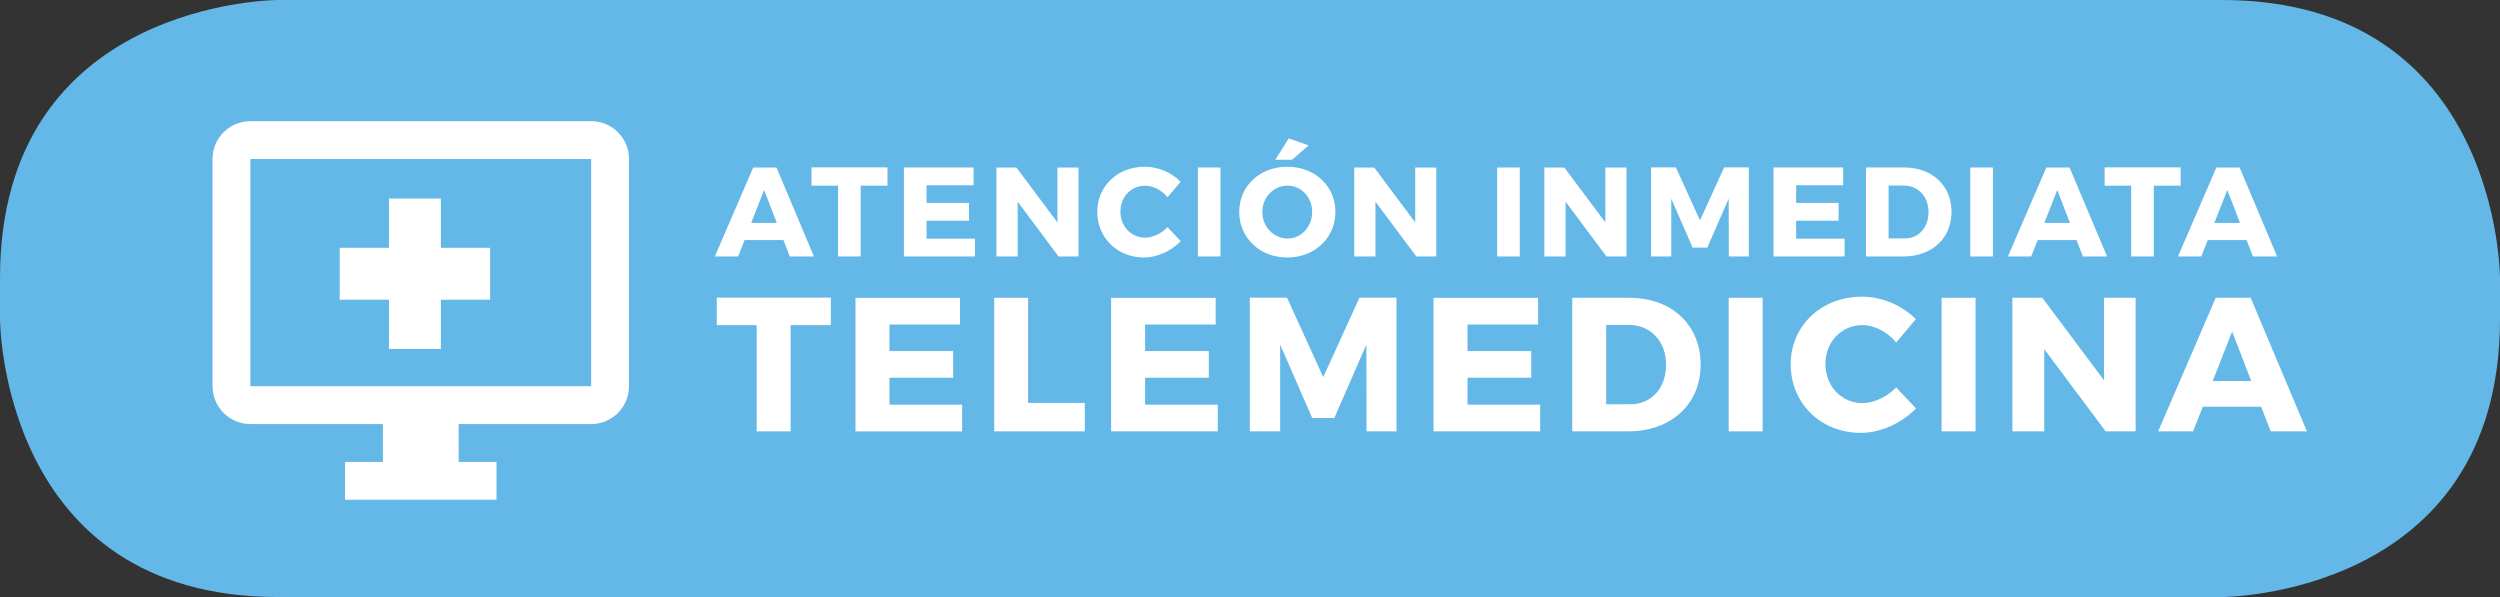
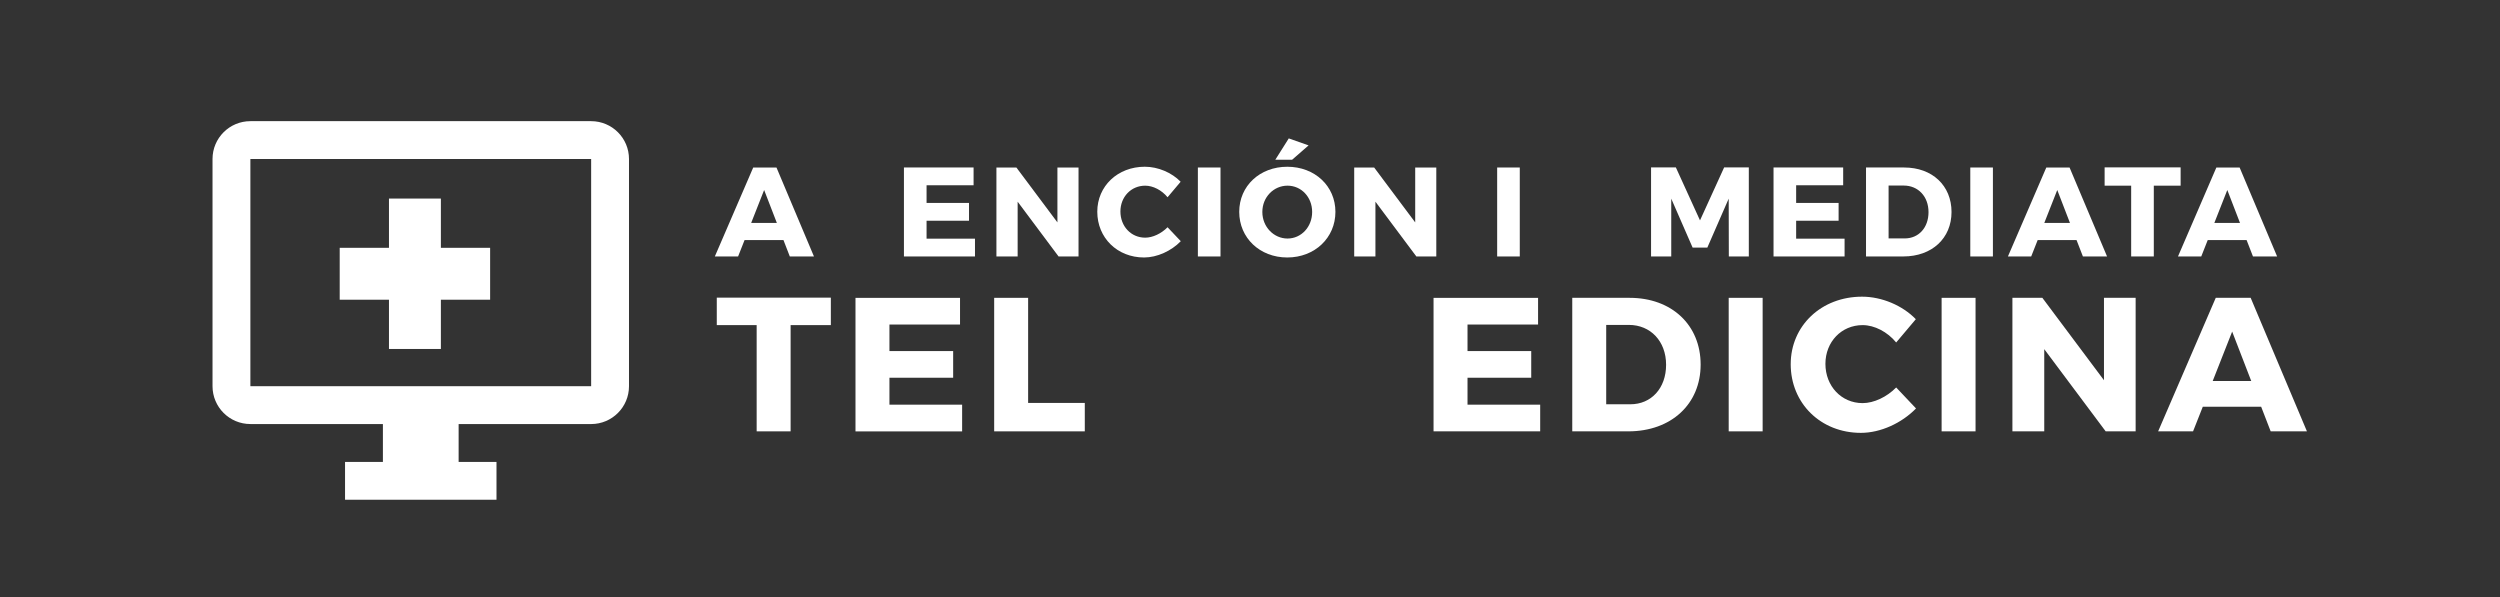
<svg xmlns="http://www.w3.org/2000/svg" xmlns:xlink="http://www.w3.org/1999/xlink" id="Capa_1" x="0px" y="0px" width="152.787px" height="36.488px" viewBox="0 0 152.787 36.488" xml:space="preserve">
  <rect x="0" y="0" width="152.787" height="36.488" fill="#333333" stroke="none" />
  <g>
    <g>
      <defs>
-         <rect id="SVGID_1_" y="0" width="152.787" height="36.488" />
-       </defs>
+         </defs>
      <clipPath id="SVGID_2_">
        <use xlink:href="#SVGID_1_" />
      </clipPath>
      <path clip-path="url(#SVGID_2_)" fill="#64B8E8" d="M17,0C17,0,0,0,0,17v2.488c0,0,0,17,17,17h118.787c0,0,17,0,17-17V17   c0,0,0-17-17-17H17z" />
    </g>
  </g>
  <g>
    <g>
      <defs>
        <rect id="SVGID_3_" x="12.989" y="7.404" width="25.454" height="23.14" />
      </defs>
      <clipPath id="SVGID_4_">
        <use xlink:href="#SVGID_3_" />
      </clipPath>
      <path clip-path="url(#SVGID_4_)" fill="#FFFFFF" d="M36.128,7.405H15.302c-1.278,0-2.314,1.035-2.314,2.312v13.885   c0,1.278,1.036,2.313,2.314,2.313h8.099v2.314h-2.314v2.312h9.256V28.23h-2.314v-2.314h8.099c1.278,0,2.313-1.035,2.313-2.313   V9.719C38.442,8.44,37.406,7.405,36.128,7.405 M36.128,23.603H15.302V9.719h20.826V23.603z" />
    </g>
  </g>
  <rect x="23.772" y="12.135" fill="#FFFFFF" width="3.172" height="9.192" />
  <rect x="20.761" y="15.145" fill="#FFFFFF" width="9.193" height="3.172" />
  <g>
    <path fill="#FFFFFF" d="M45.504,14.672l-0.396,1.002h-1.421l2.346-5.437h1.421l2.291,5.437h-1.476l-0.388-1.002H45.504z   M46.7,11.612l-0.792,2.012h1.569L46.7,11.612z" />
-     <path fill="#FFFFFF" d="M52.6,11.347v4.326h-1.382v-4.326h-1.624v-1.118h4.645v1.118H52.6z" />
    <path fill="#FFFFFF" d="M56.627,11.324v1.08h2.594v1.087h-2.594v1.095h2.959v1.087h-4.342v-5.437H59.5v1.087H56.627z" />
    <path fill="#FFFFFF" d="M64.694,15.674l-2.501-3.348v3.348h-1.297v-5.437h1.22l2.508,3.355v-3.355h1.29v5.437H64.694z" />
    <path fill="#FFFFFF" d="M72.155,11.107l-0.8,0.948c-0.357-0.435-0.885-0.707-1.367-0.707c-0.862,0-1.514,0.684-1.514,1.577  c0,0.909,0.652,1.6,1.514,1.6c0.458,0,0.986-0.249,1.367-0.637l0.808,0.854c-0.583,0.598-1.444,0.994-2.245,0.994  c-1.639,0-2.858-1.204-2.858-2.796c0-1.569,1.25-2.75,2.905-2.75C70.773,10.19,71.612,10.548,72.155,11.107z" />
    <path fill="#FFFFFF" d="M73.208,15.674v-5.437h1.383v5.437H73.208z" />
    <path fill="#FFFFFF" d="M81.614,12.948c0,1.584-1.259,2.788-2.943,2.788c-1.678,0-2.936-1.196-2.936-2.788  c0-1.584,1.258-2.757,2.936-2.757C80.355,10.19,81.614,11.371,81.614,12.948z M77.148,12.955c0,0.917,0.707,1.623,1.538,1.623  c0.838,0,1.506-0.707,1.506-1.623s-0.668-1.608-1.506-1.608C77.848,11.347,77.148,12.039,77.148,12.955z M78.966,9.763H77.94  l0.823-1.305l1.212,0.427L78.966,9.763z" />
    <path fill="#FFFFFF" d="M86.56,15.674l-2.501-3.348v3.348h-1.297v-5.437h1.219l2.509,3.355v-3.355h1.289v5.437H86.56z" />
    <path fill="#FFFFFF" d="M91.499,15.674v-5.437h1.382v5.437H91.499z" />
-     <path fill="#FFFFFF" d="M98.181,15.674l-2.501-3.348v3.348h-1.297v-5.437h1.219l2.509,3.355v-3.355h1.289v5.437H98.181z" />
    <path fill="#FFFFFF" d="M105.657,15.674l-0.008-3.534l-1.305,2.99h-0.901l-1.305-2.99v3.534h-1.234v-5.444h1.515l1.476,3.239  l1.476-3.239h1.507v5.444H105.657z" />
    <path fill="#FFFFFF" d="M109.771,11.324v1.08h2.595v1.087h-2.595v1.095h2.96v1.087h-4.342v-5.437h4.256v1.087H109.771z" />
    <path fill="#FFFFFF" d="M116.378,10.237c1.708,0,2.889,1.103,2.889,2.718c0,1.607-1.196,2.718-2.943,2.718h-2.283v-5.437H116.378z   M115.422,14.571h0.986c0.847,0,1.453-0.652,1.453-1.607c0-0.963-0.638-1.624-1.515-1.624h-0.925V14.571z" />
    <path fill="#FFFFFF" d="M120.414,15.674v-5.437h1.382v5.437H120.414z" />
    <path fill="#FFFFFF" d="M124.532,14.672l-0.396,1.002h-1.422l2.346-5.437h1.421l2.292,5.437h-1.476l-0.389-1.002H124.532z   M125.729,11.612l-0.792,2.012h1.568L125.729,11.612z" />
    <path fill="#FFFFFF" d="M131.629,11.347v4.326h-1.383v-4.326h-1.623v-1.118h4.645v1.118H131.629z" />
    <path fill="#FFFFFF" d="M134.925,14.672l-0.396,1.002h-1.422l2.346-5.437h1.421l2.292,5.437h-1.476l-0.389-1.002H134.925z   M136.121,11.612l-0.792,2.012h1.568L136.121,11.612z" />
    <path fill="#FFFFFF" d="M48.318,19.869v6.493h-2.075v-6.493h-2.437V18.19h6.971v1.679H48.318z" />
    <path fill="#FFFFFF" d="M54.358,19.834v1.62h3.894v1.633h-3.894v1.644H58.8v1.632h-6.517v-8.16h6.389v1.632H54.358z" />
    <path fill="#FFFFFF" d="M66.297,24.625v1.737h-5.538v-8.16h2.075v6.423H66.297z" />
-     <path fill="#FFFFFF" d="M69.982,19.834v1.62h3.894v1.633h-3.894v1.644h4.441v1.632h-6.517v-8.16h6.389v1.632H69.982z" />
-     <path fill="#FFFFFF" d="M83.518,26.362l-0.012-5.305l-1.959,4.488h-1.352l-1.959-4.488v5.305h-1.854V18.19h2.273l2.215,4.861  l2.215-4.861h2.262v8.172H83.518z" />
    <path fill="#FFFFFF" d="M89.687,19.834v1.62h3.894v1.633h-3.894v1.644h4.441v1.632h-6.517v-8.16h6.388v1.632H89.687z" />
    <path fill="#FFFFFF" d="M99.597,18.202c2.564,0,4.337,1.655,4.337,4.08c0,2.413-1.796,4.08-4.419,4.08h-3.427v-8.16H99.597z   M98.163,24.707h1.48c1.271,0,2.18-0.979,2.18-2.413c0-1.445-0.956-2.437-2.273-2.437h-1.387V24.707z" />
    <path fill="#FFFFFF" d="M105.649,26.362v-8.16h2.074v8.16H105.649z" />
    <path fill="#FFFFFF" d="M117.085,19.508l-1.2,1.422c-0.536-0.652-1.329-1.061-2.052-1.061c-1.294,0-2.273,1.025-2.273,2.366  c0,1.364,0.979,2.401,2.273,2.401c0.688,0,1.48-0.373,2.052-0.956l1.212,1.282c-0.874,0.898-2.168,1.492-3.369,1.492  c-2.459,0-4.289-1.807-4.289-4.196c0-2.354,1.876-4.127,4.359-4.127C115.011,18.132,116.27,18.668,117.085,19.508z" />
    <path fill="#FFFFFF" d="M118.661,26.362v-8.16h2.074v8.16H118.661z" />
    <path fill="#FFFFFF" d="M128.688,26.362l-3.754-5.024v5.024h-1.946v-8.16h1.83l3.766,5.036v-5.036h1.935v8.16H128.688z" />
    <path fill="#FFFFFF" d="M134.623,24.858l-0.595,1.504h-2.134l3.521-8.16h2.134l3.439,8.16h-2.216l-0.582-1.504H134.623z   M136.418,20.265l-1.189,3.02h2.355L136.418,20.265z" />
  </g>
</svg>